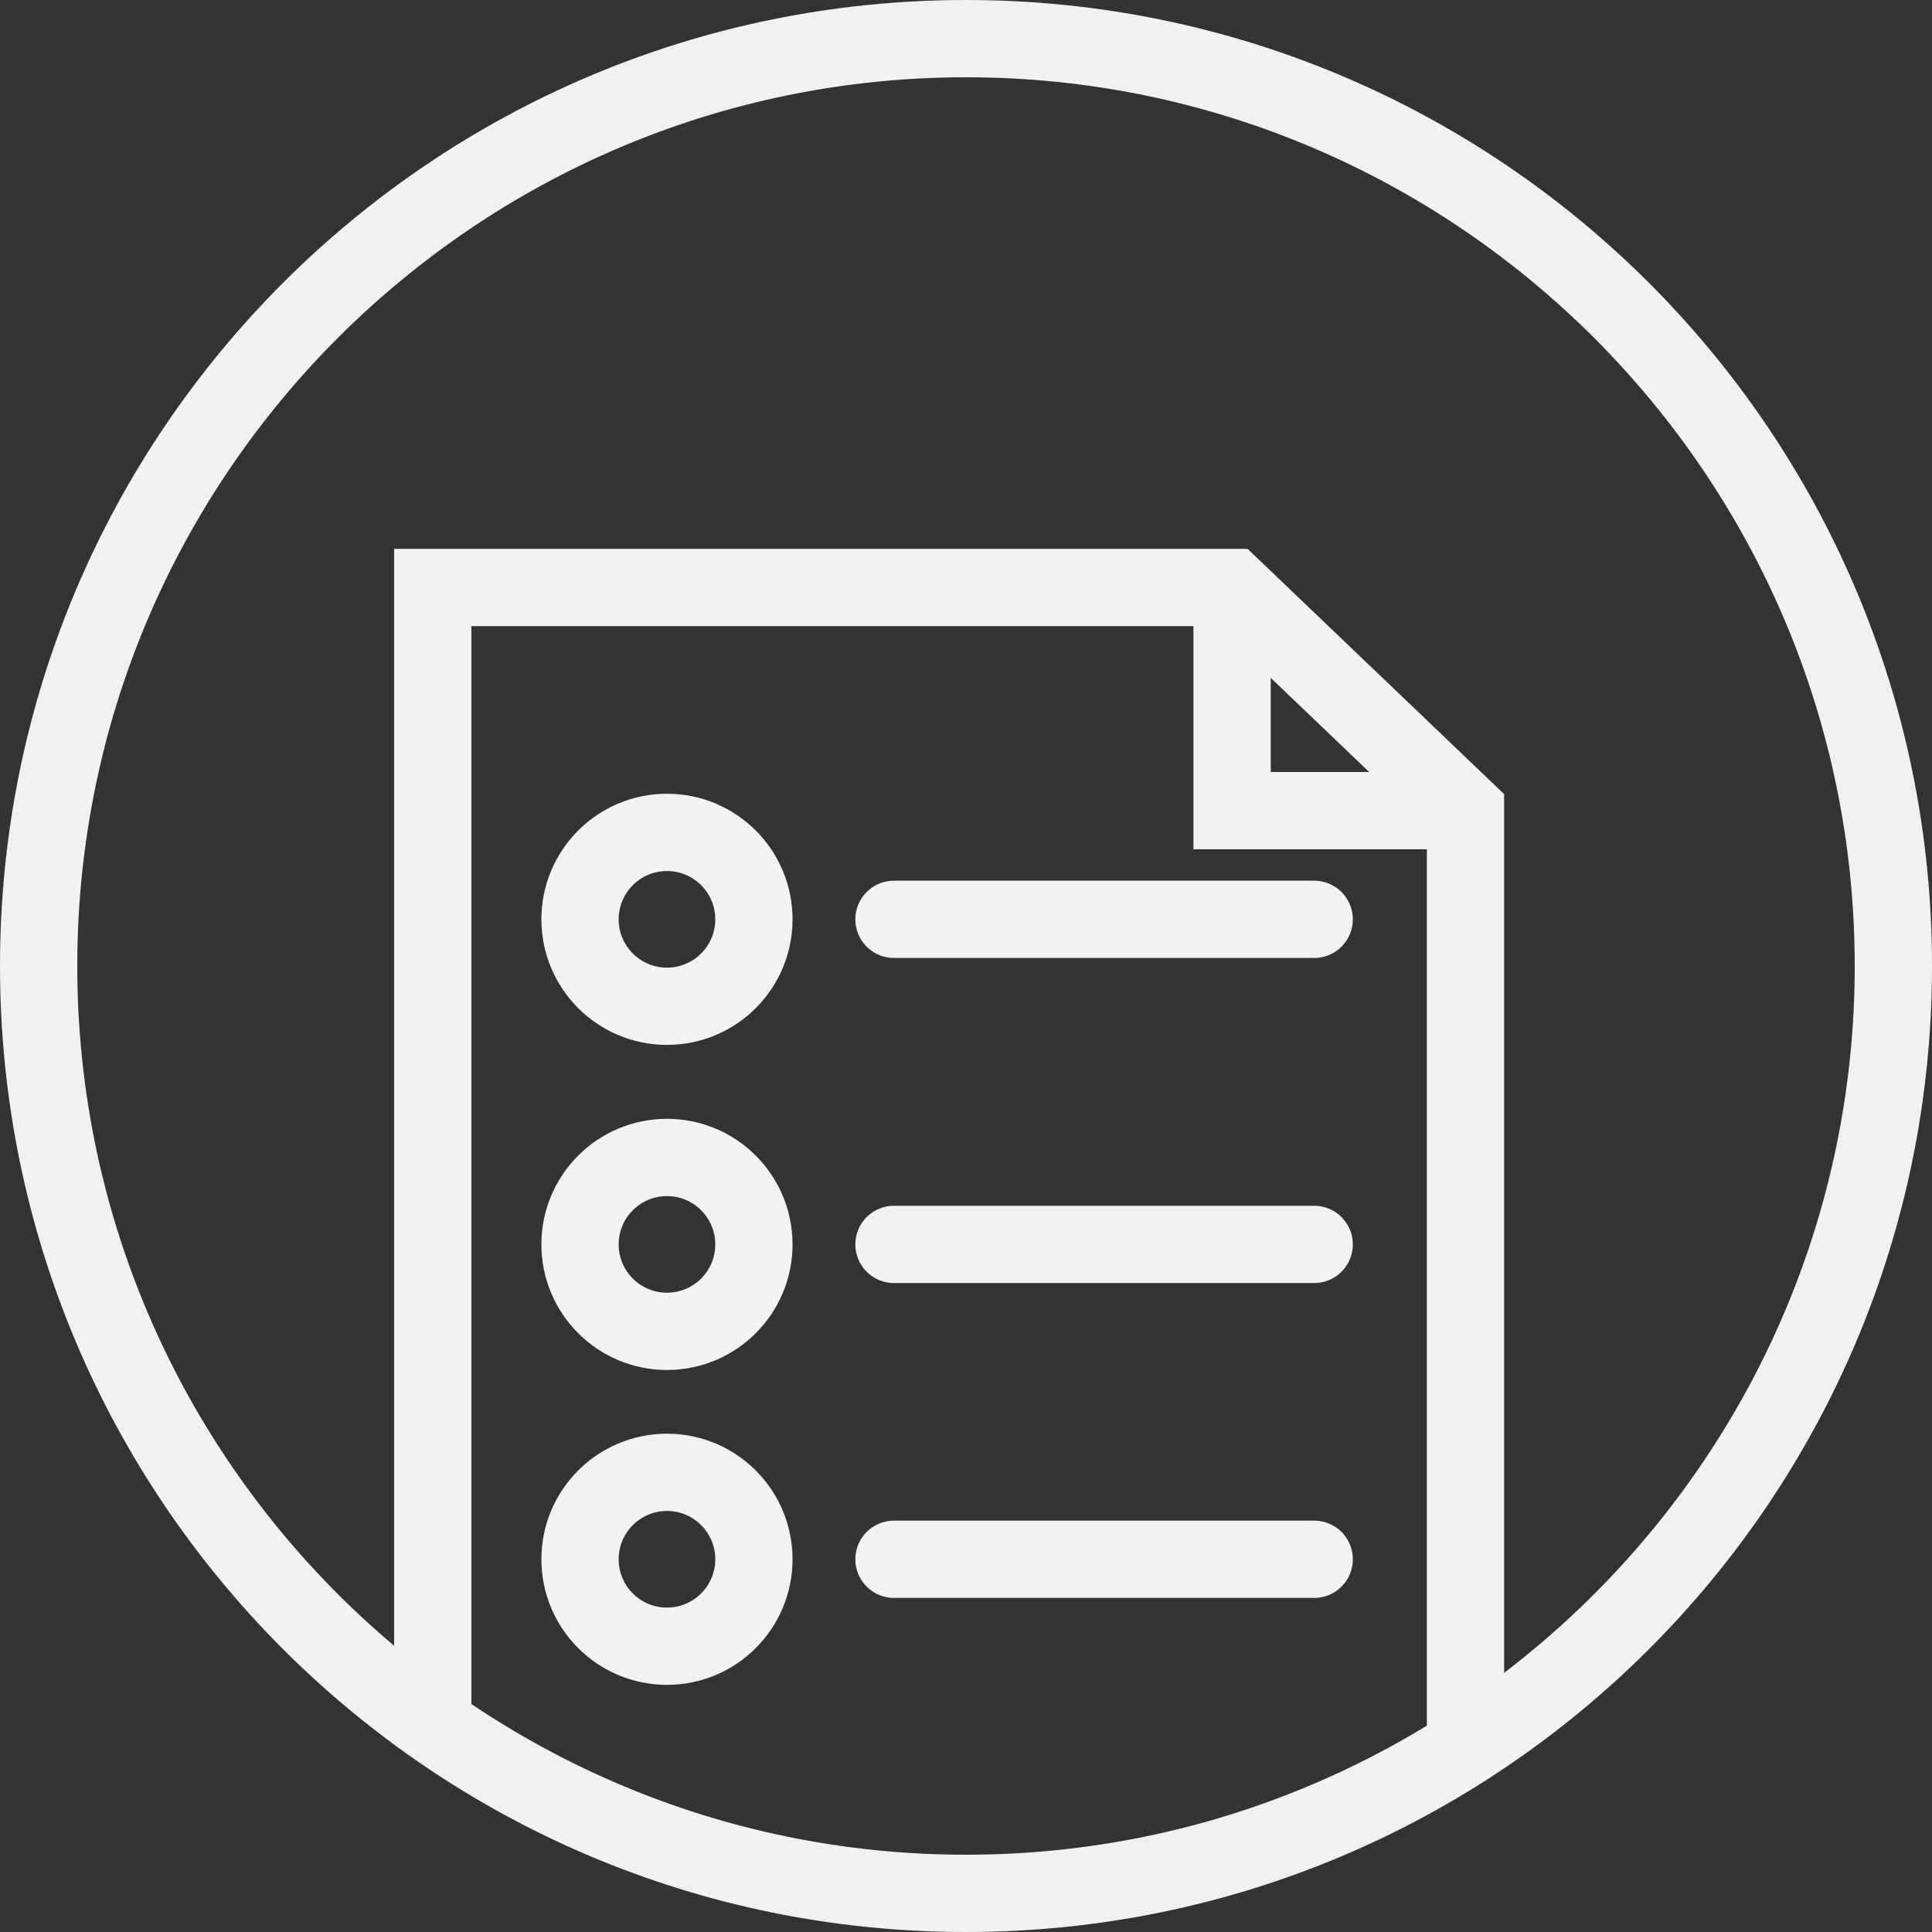
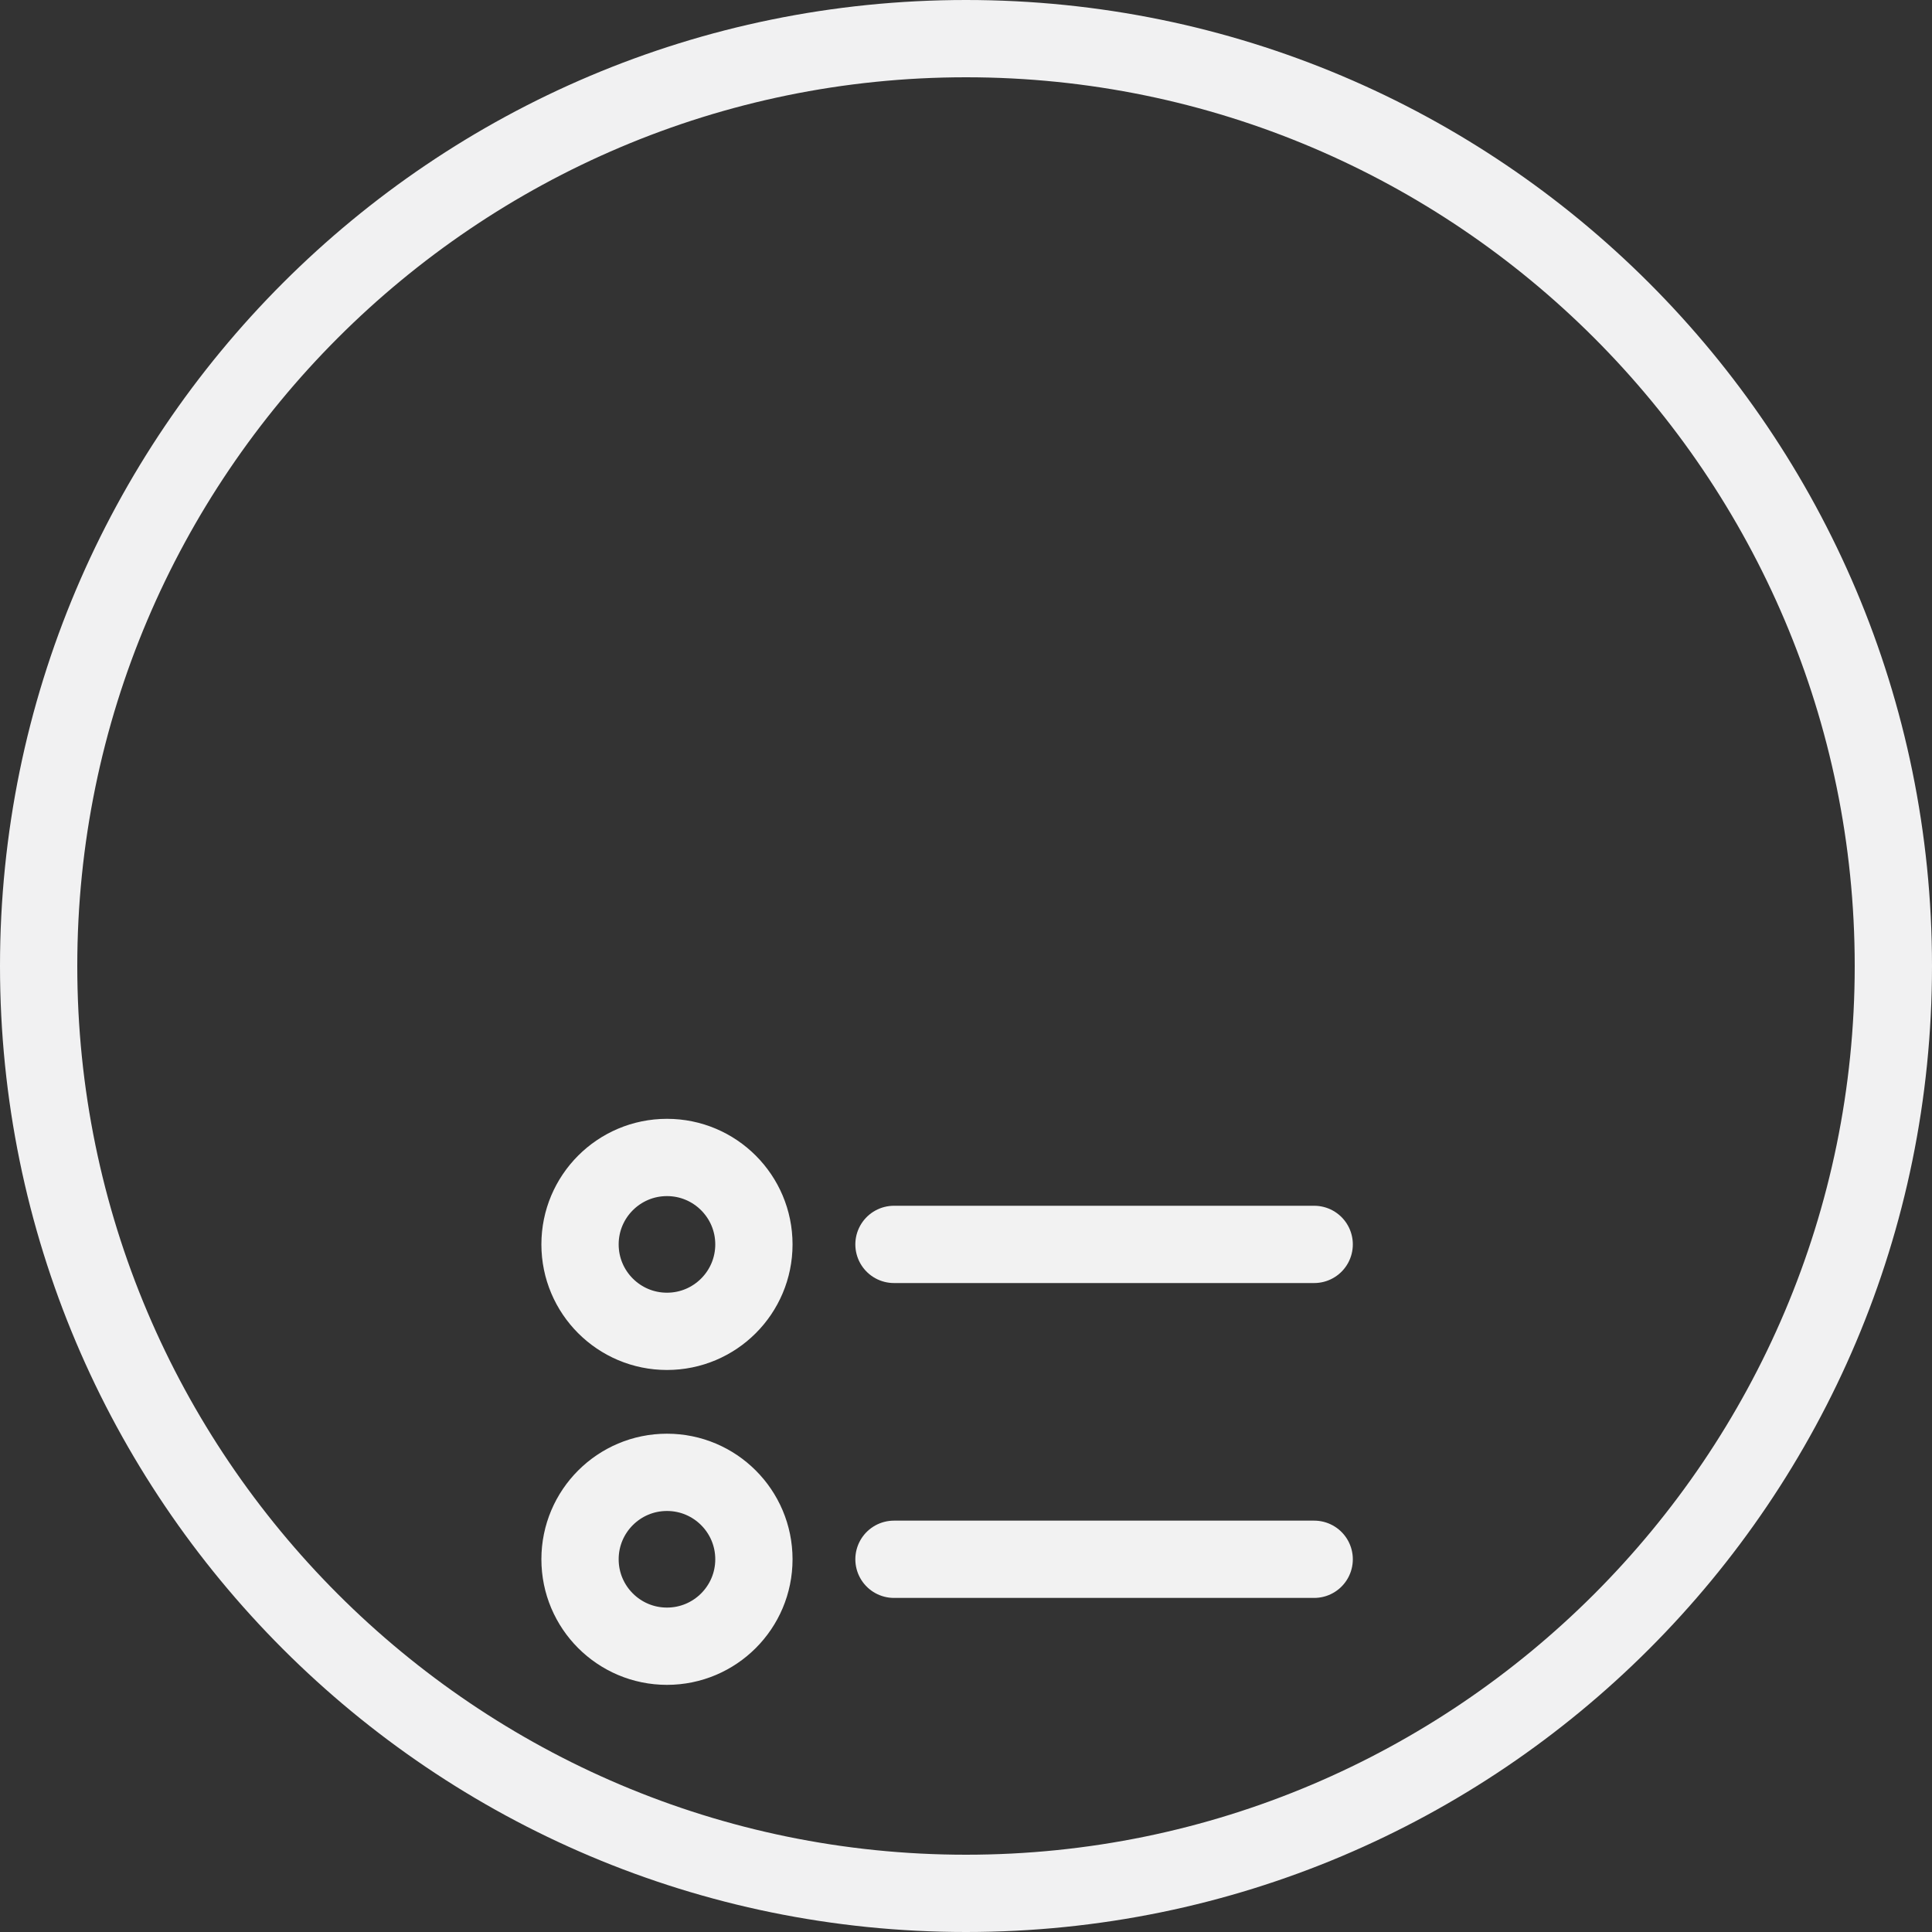
<svg xmlns="http://www.w3.org/2000/svg" version="1.1" x="0px" y="0px" width="50px" height="50px" viewBox="0 0 50 50" style="enable-background:new 0 0 50 50;" xml:space="preserve">
  <rect x="0" y="0" width="50" height="50" fill="#333333" stroke="none" />
  <style type="text/css">
	.st0{fill:#F1F1F2;}
	.st1{fill:none;stroke:#F2F2F2;stroke-width:2;stroke-miterlimit:10;}
	.st2{fill:none;stroke:#F2F2F2;stroke-width:2;stroke-linecap:round;stroke-miterlimit:10;}
</style>
  <defs>
</defs>
  <g>
    <path class="st0" d="M25,2c12.682,0,23,10.318,23,23S37.682,48,25,48S2,37.682,2,25S12.318,2,25,2 M25,0C11.193,0,0,11.193,0,25   s11.193,25,25,25s25-11.193,25-25S38.807,0,25,0L25,0z" />
  </g>
-   <polyline class="st1" points="11.2,44.354 11.2,15.204 31.886,15.204 37.927,20.979 37.927,45.417 " />
-   <polyline class="st1" points="31.886,15.204 31.886,20.979 37.927,20.979 " />
  <g>
-     <line class="st2" x1="23.136" y1="23.792" x2="34.011" y2="23.792" />
-     <circle class="st2" cx="17.261" cy="23.792" r="2.25" />
-   </g>
+     </g>
  <g>
    <line class="st2" x1="23.136" y1="32.205" x2="34.011" y2="32.205" />
    <circle class="st2" cx="17.261" cy="32.205" r="2.25" />
  </g>
  <g>
    <line class="st2" x1="23.136" y1="40.354" x2="34.011" y2="40.354" />
    <circle class="st2" cx="17.261" cy="40.354" r="2.25" />
  </g>
</svg>